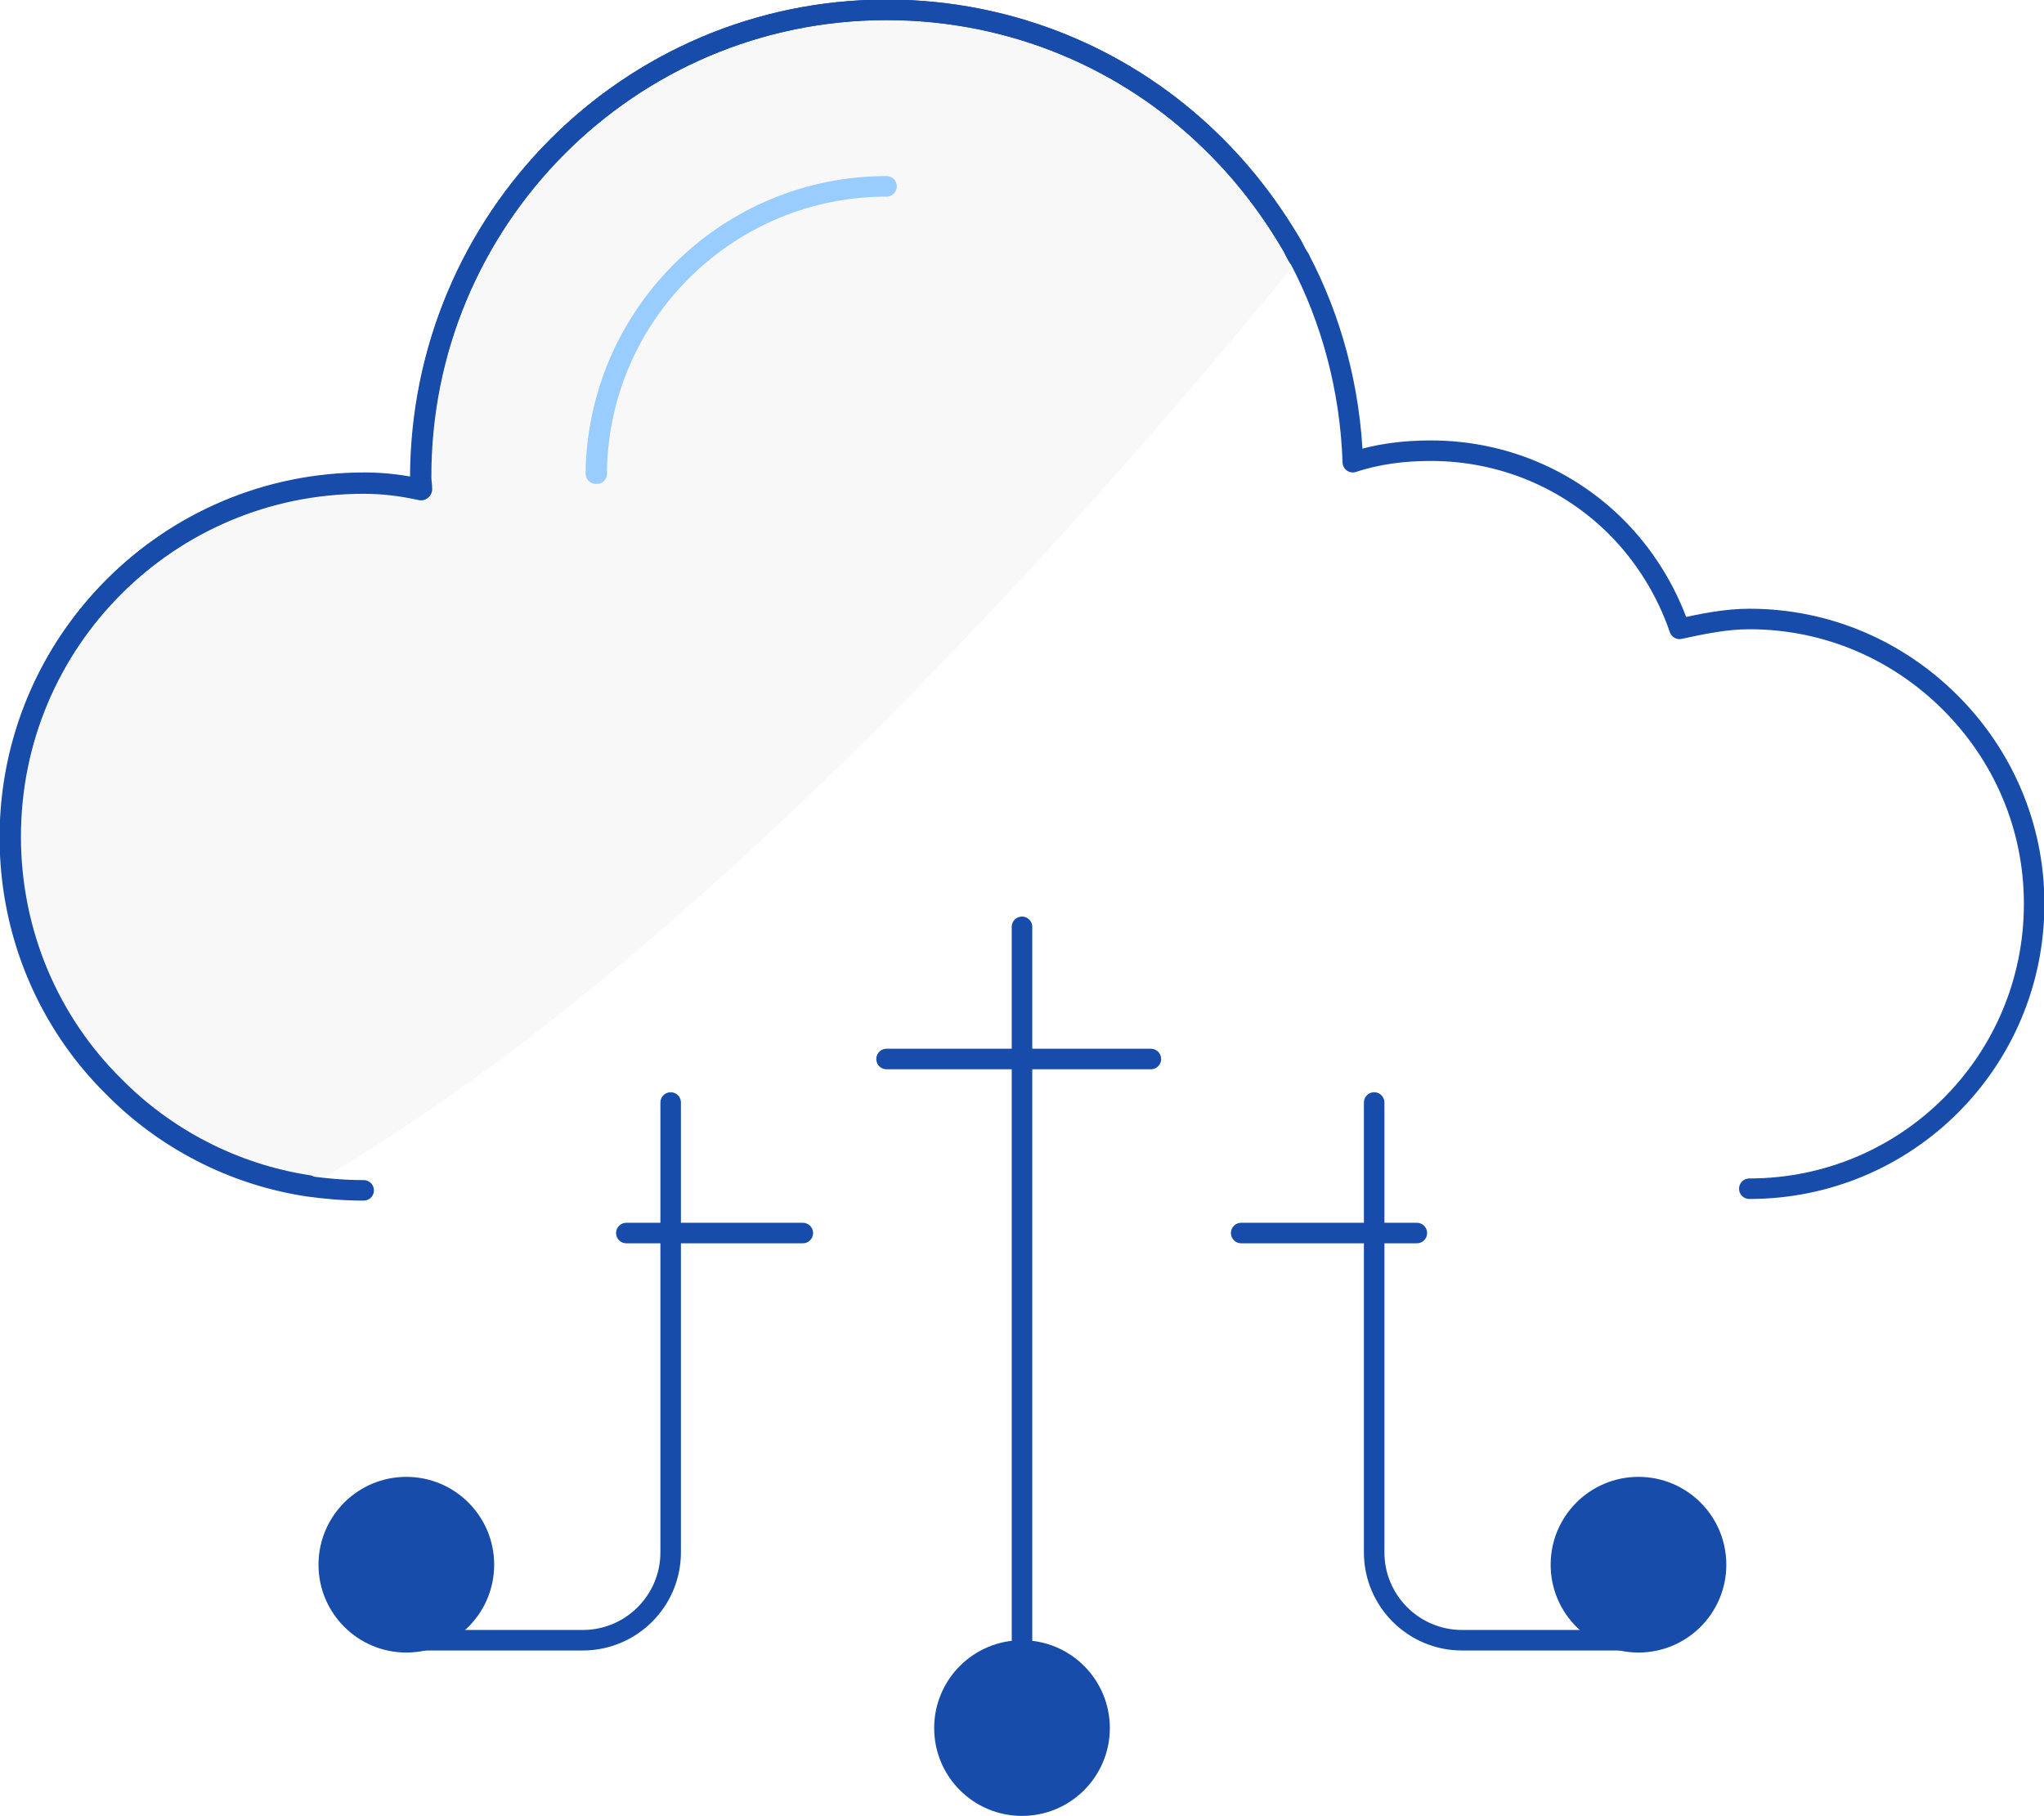
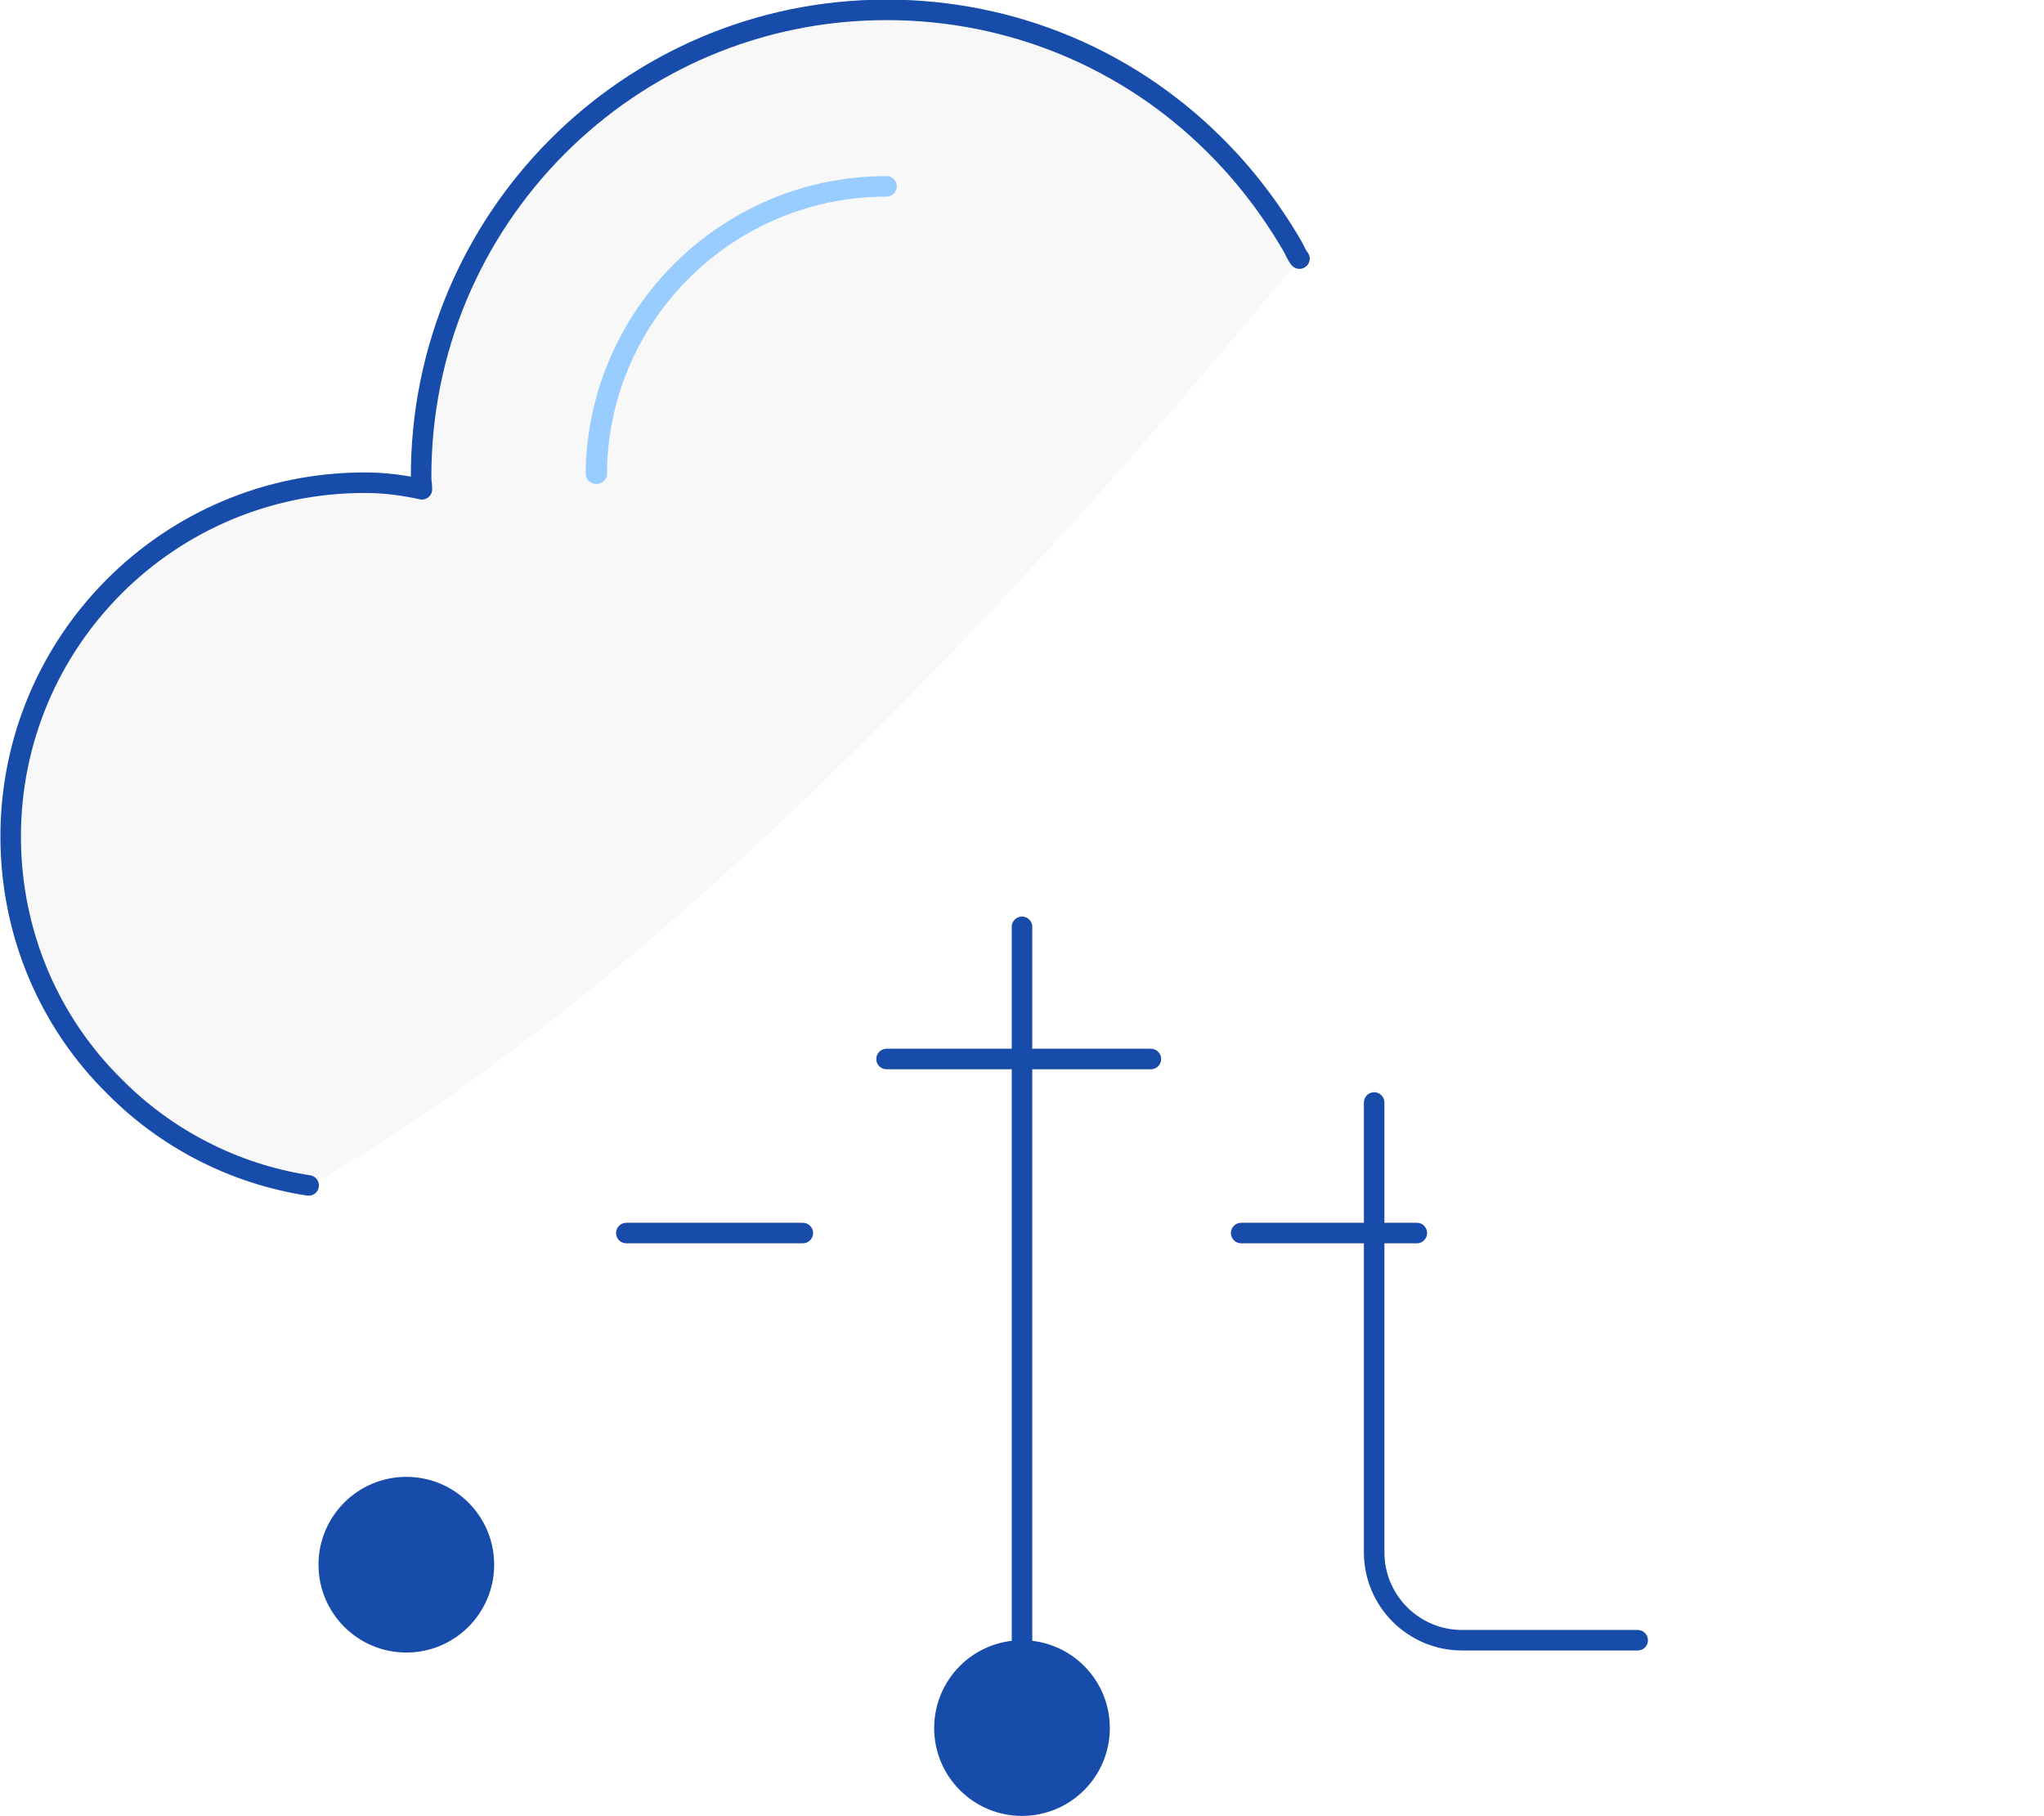
<svg xmlns="http://www.w3.org/2000/svg" id="Layer_2" width="24.9" height="22.12" viewBox="0 0 24.9 22.12">
  <defs>
    <style>.cls-1{fill:#e6e6e6;opacity:.3;}.cls-1,.cls-2{stroke-width:0px;}.cls-3{stroke:#9cf;}.cls-3,.cls-4{fill:none;stroke-linecap:round;stroke-linejoin:round;stroke-width:.25px;}.cls-2{fill:#174caa;}.cls-4{stroke:#174caa;}</style>
  </defs>
  <g id="Layer_1-2">
    <path class="cls-1" d="m15.82,3.16c-2.85,3.49-7.55,8.71-12.06,11.29-.92-.14-1.75-.58-2.37-1.21-.78-.77-1.26-1.85-1.26-3.04,0-2.38,1.93-4.31,4.31-4.31.25,0,.47.03.7.08,0-.05-.01-.1-.01-.14C5.12,2.68,7.66.12,10.8.12c1.54,0,2.94.61,3.96,1.61.39.38.71.8.98,1.26.03.05.05.11.09.16Z" />
    <path class="cls-4" d="m3.76,14.44c-.92-.14-1.75-.58-2.37-1.21-.78-.77-1.26-1.85-1.26-3.04,0-2.38,1.93-4.31,4.31-4.31.25,0,.47.03.7.08,0-.05-.01-.1-.01-.14C5.12,2.68,7.66.12,10.8.12c1.54,0,2.94.61,3.96,1.61.39.38.71.8.98,1.26.03.05.05.11.09.16" />
-     <path class="cls-4" d="m4.43,14.5c-.24,0-.46-.02-.68-.05-.92-.14-1.75-.58-2.37-1.21-.78-.77-1.26-1.85-1.26-3.04,0-2.38,1.93-4.31,4.31-4.31.25,0,.47.03.7.08,0-.05-.01-.1-.01-.14C5.12,2.68,7.66.12,10.8.12c1.54,0,2.94.61,3.96,1.61.39.38.71.8.98,1.26.03.05.05.11.09.16.39.74.62,1.59.65,2.48.3-.1.62-.14.95-.14.88,0,1.68.35,2.26.93.34.34.61.77.77,1.24.28-.06.56-.12.85-.12.96,0,1.82.39,2.45,1.02s1.02,1.49,1.02,2.45c0,1.92-1.55,3.47-3.47,3.47" />
    <path class="cls-3" d="m7.27,5.77v-.07c.05-1.9,1.61-3.43,3.53-3.43-1.92,0-3.48,1.53-3.54,3.43v.07Z" />
    <line class="cls-4" x1="12.45" y1="11.29" x2="12.45" y2="19.98" />
-     <path class="cls-4" d="m8.17,13.43v5.48c0,.59-.48,1.07-1.07,1.07h-2.14" />
    <path class="cls-4" d="m16.74,13.43v5.48c0,.59.48,1.07,1.07,1.07h2.14" />
-     <circle class="cls-2" cx="19.96" cy="19.06" r="1.07" />
    <circle class="cls-2" cx="4.95" cy="19.06" r="1.07" />
    <circle class="cls-2" cx="12.45" cy="21.05" r="1.07" />
    <line class="cls-4" x1="7.63" y1="15.02" x2="9.78" y2="15.02" />
    <line class="cls-4" x1="15.12" y1="15.02" x2="17.26" y2="15.02" />
    <line class="cls-4" x1="10.8" y1="12.9" x2="14.02" y2="12.9" />
  </g>
</svg>